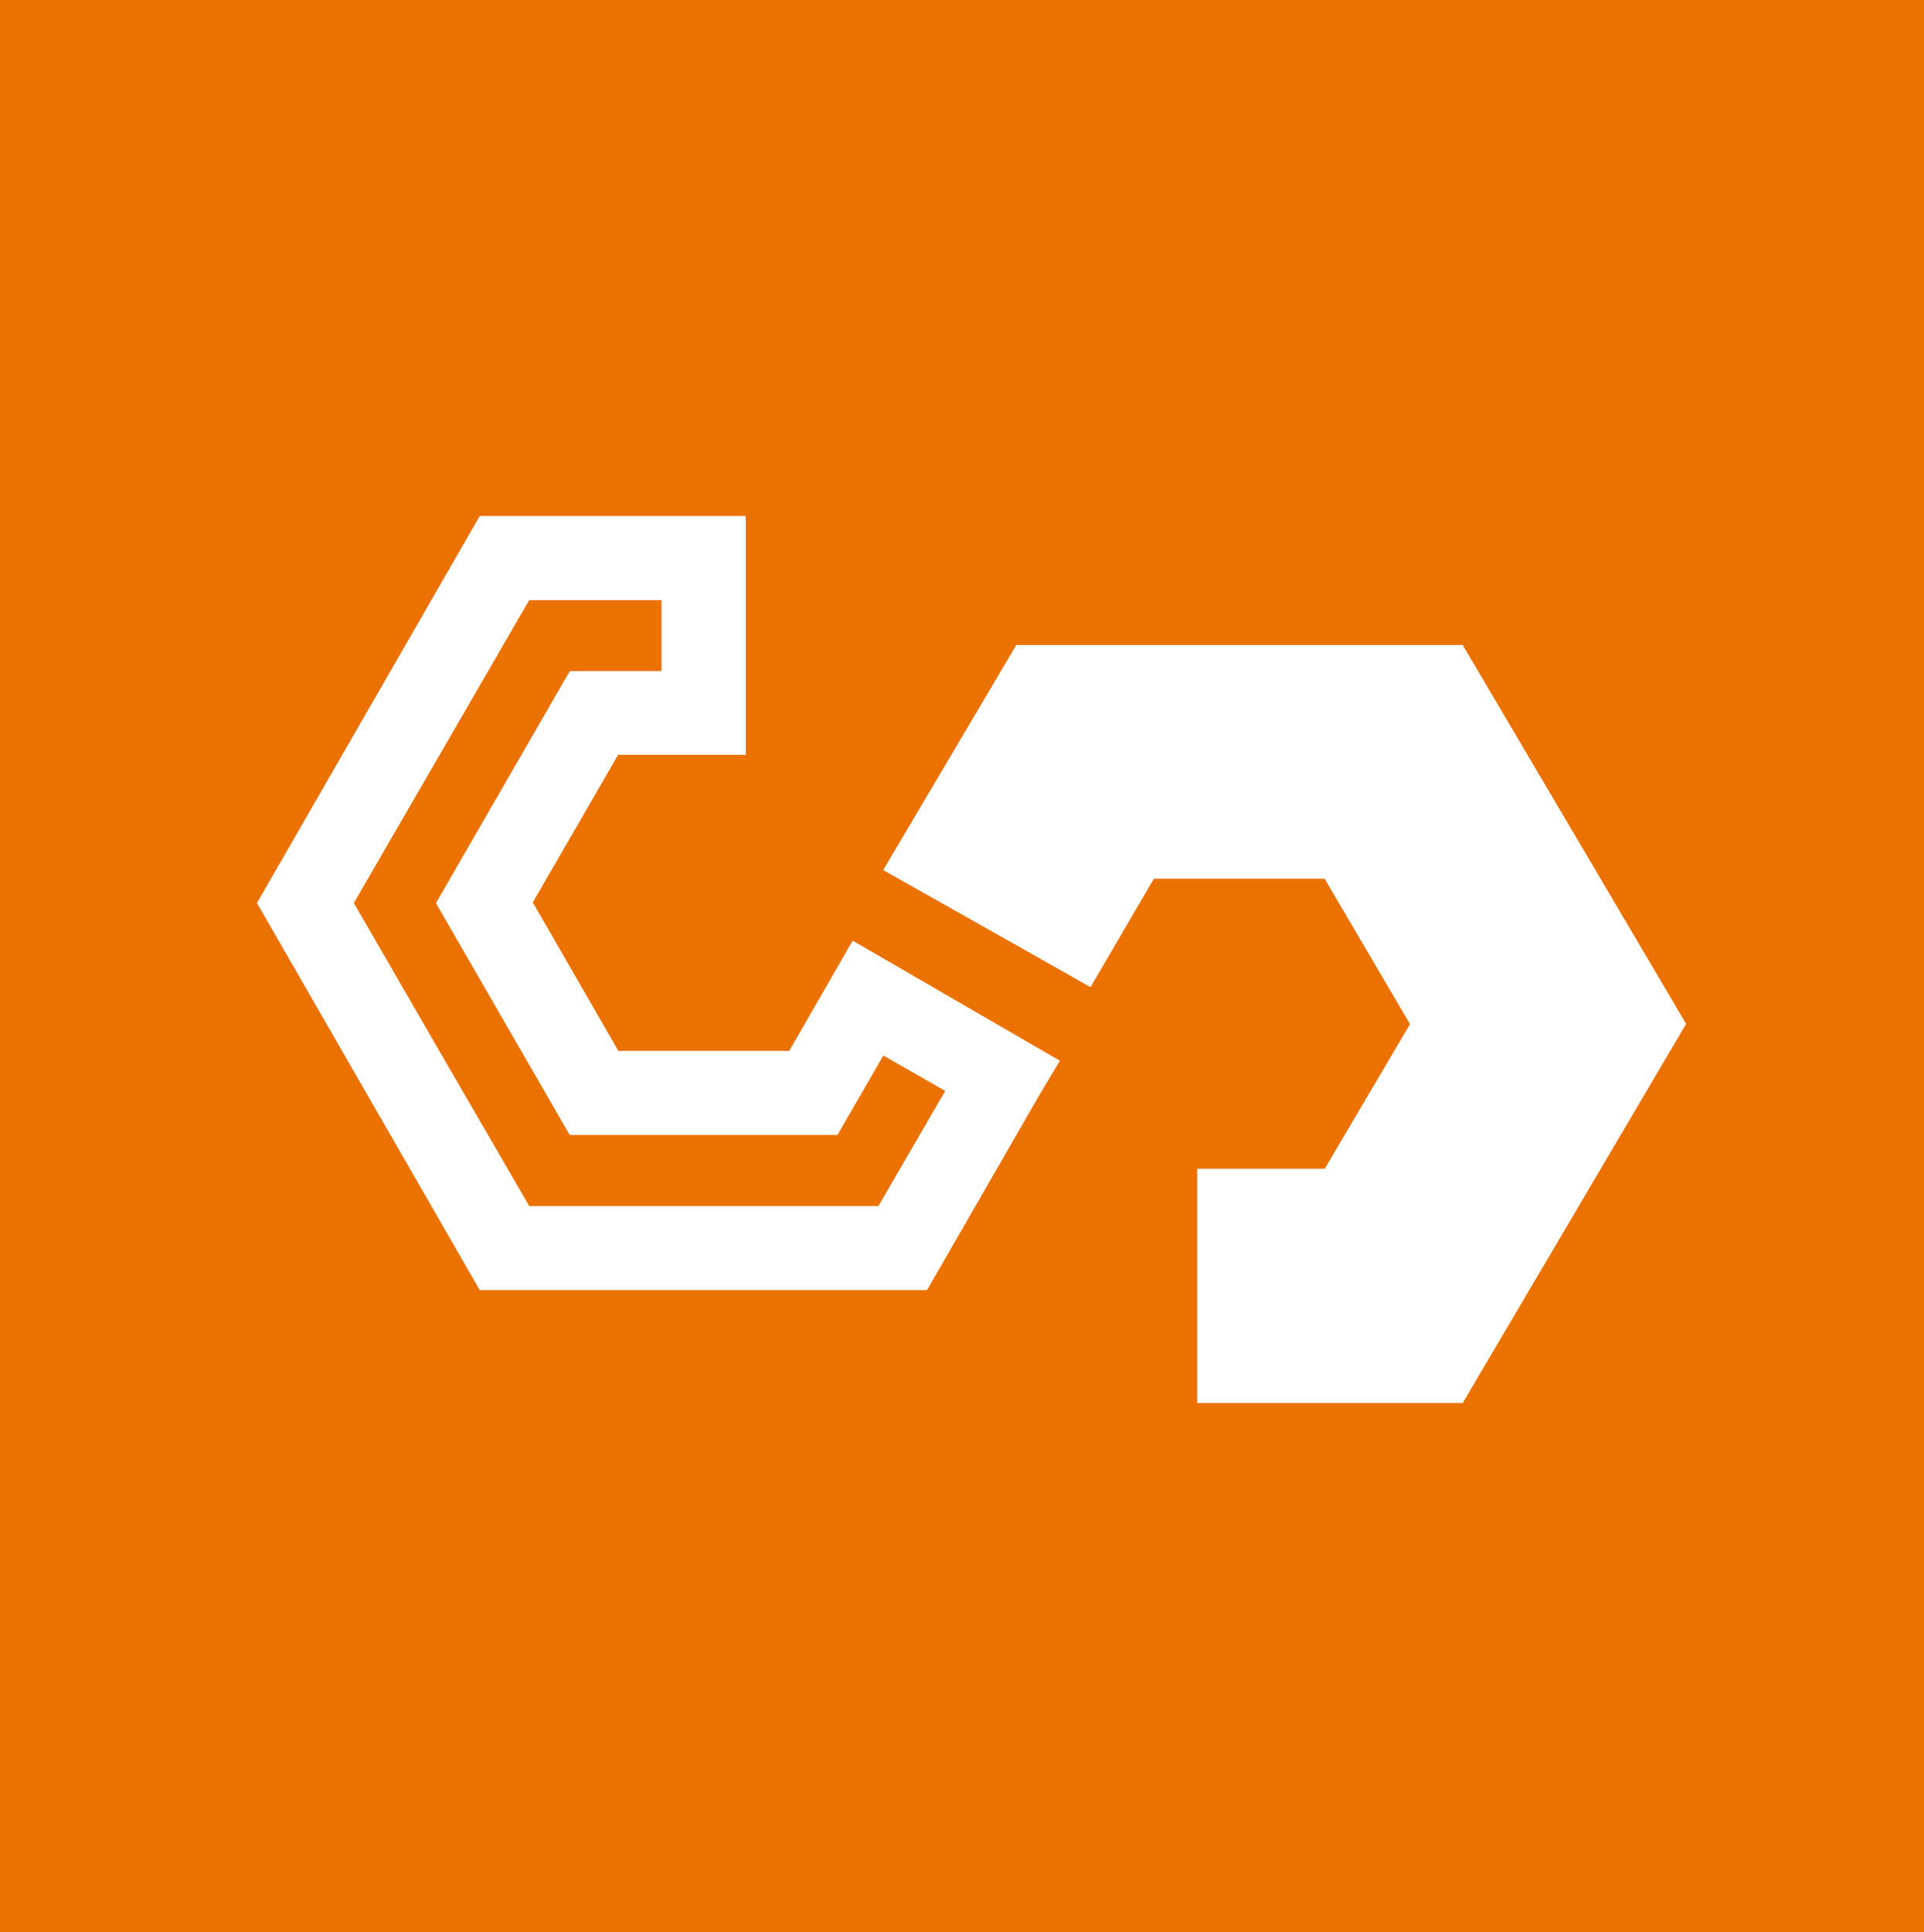
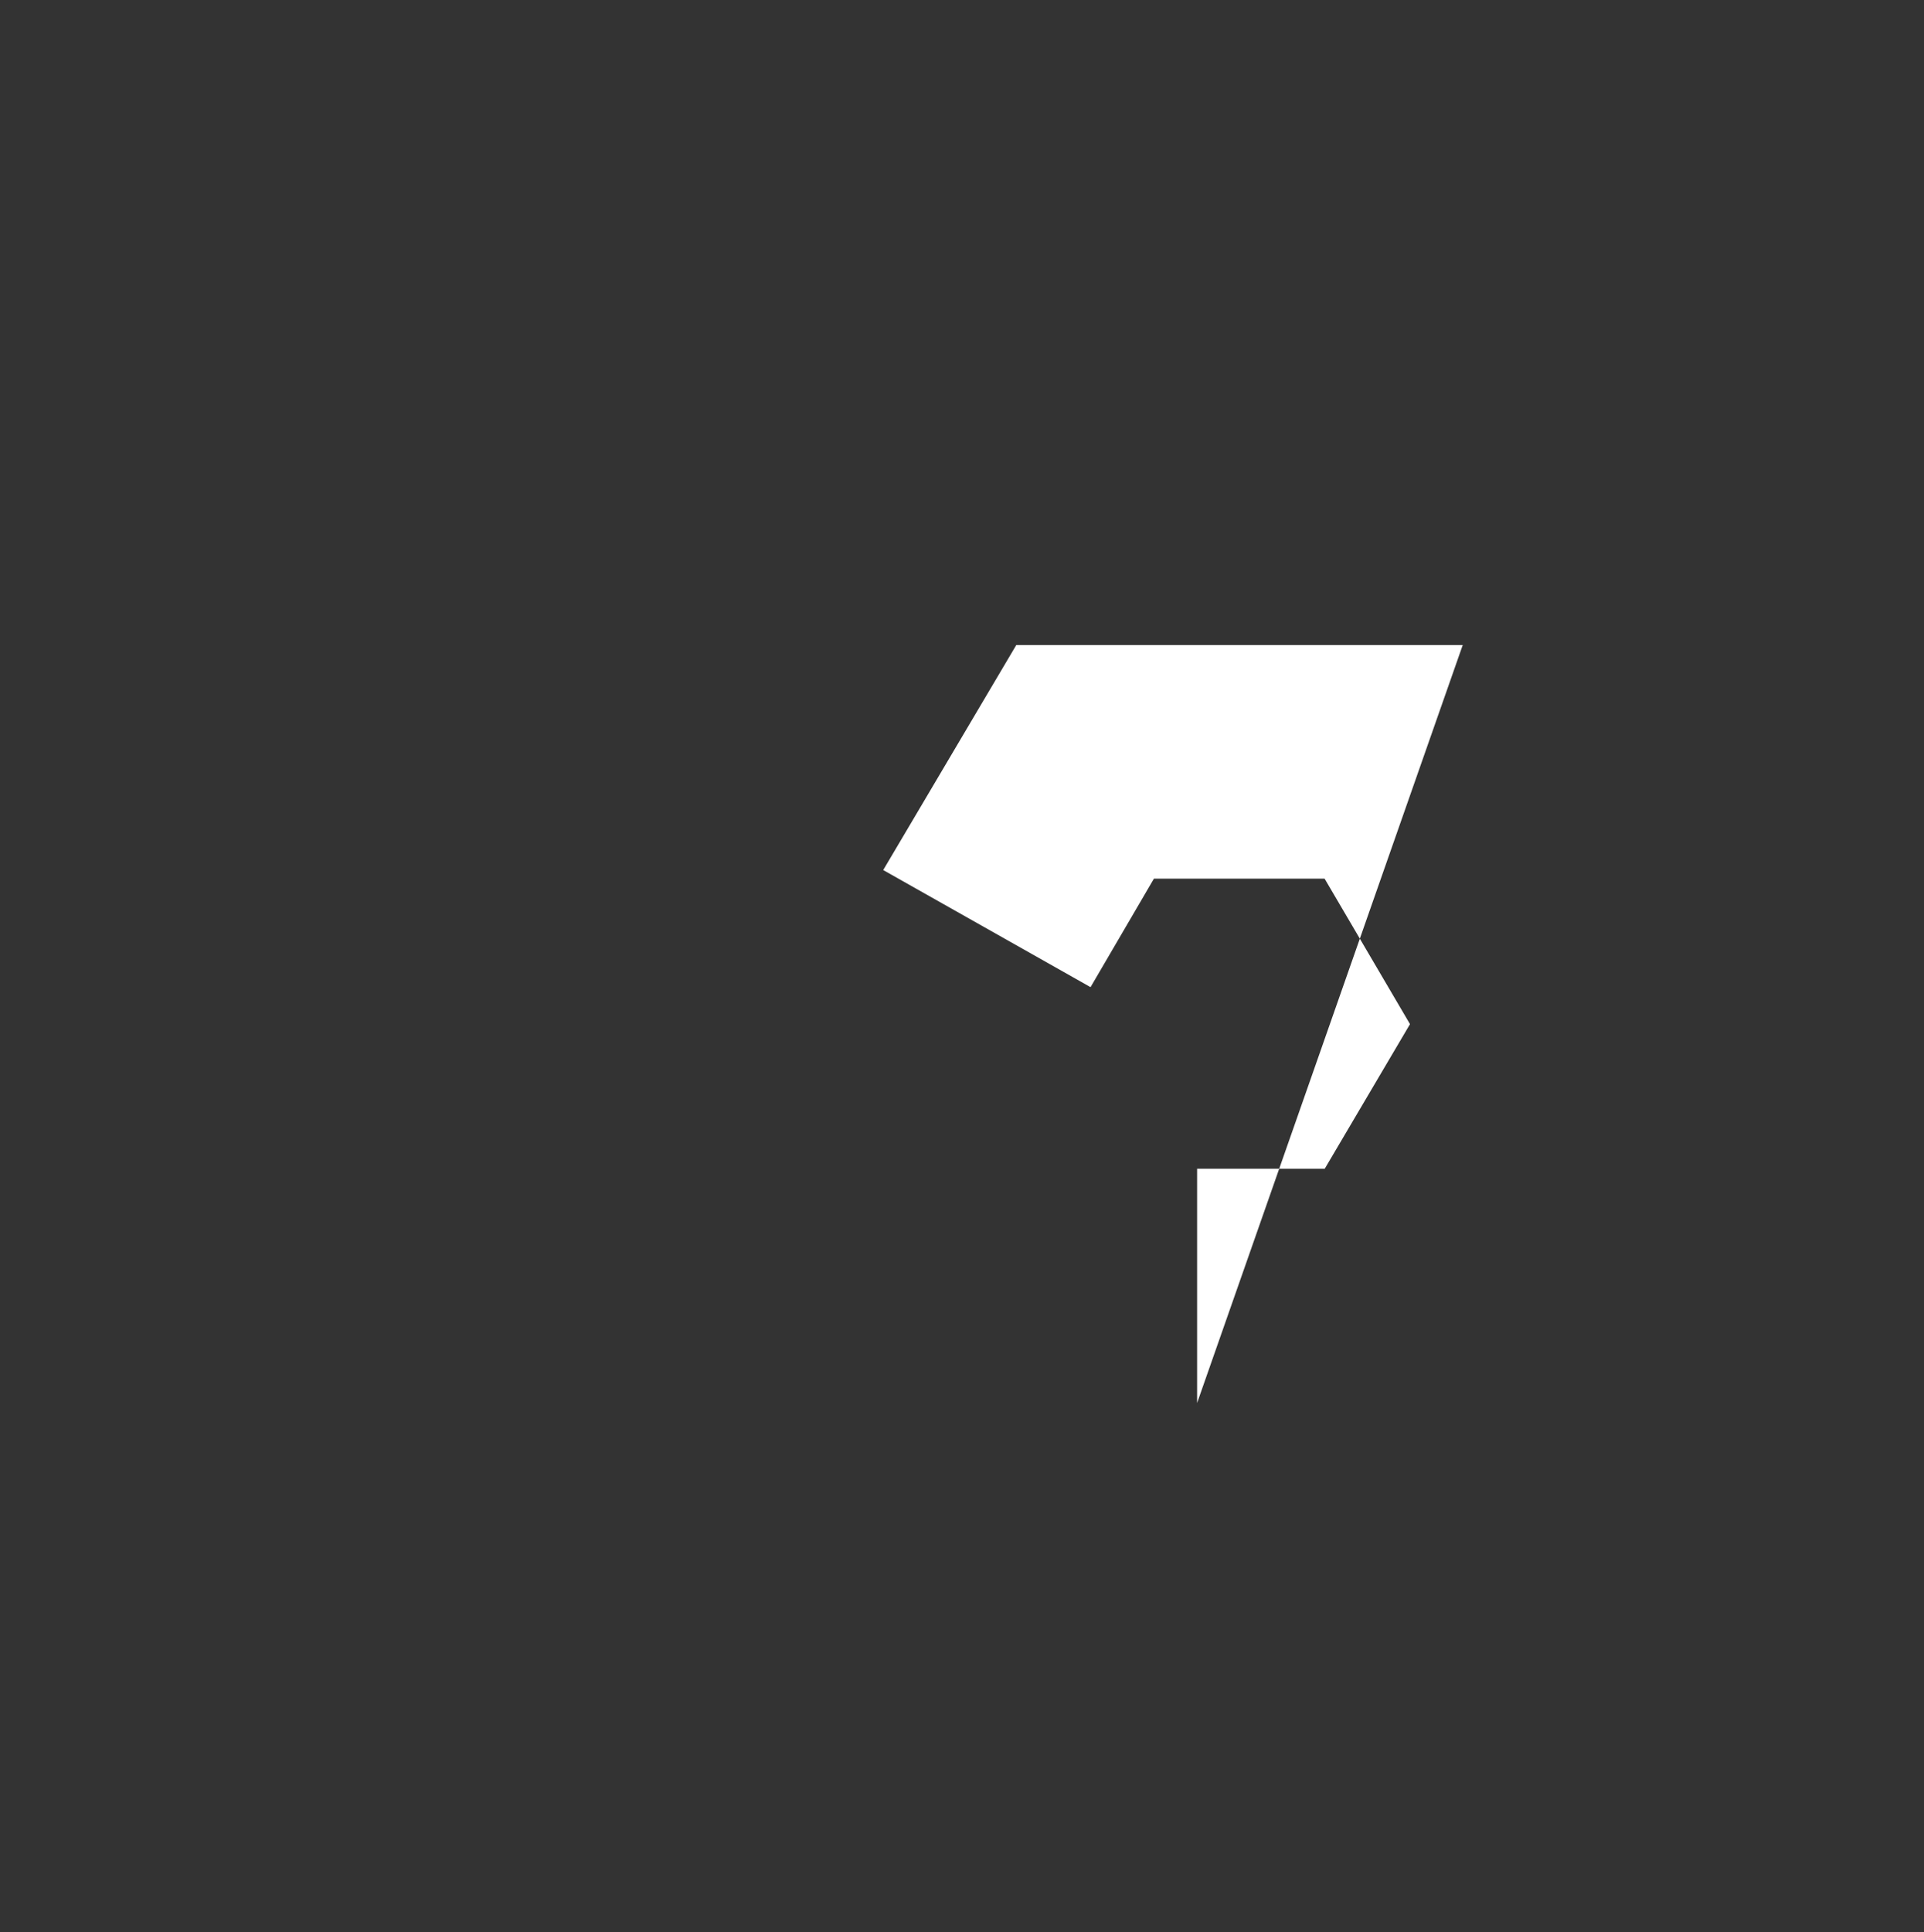
<svg xmlns="http://www.w3.org/2000/svg" xmlns:ns1="http://www.inkscape.org/namespaces/inkscape" xmlns:ns2="http://sodipodi.sourceforge.net/DTD/sodipodi-0.dtd" width="35.838mm" height="35.983mm" viewBox="0 0 35.838 35.983" version="1.1" id="svg1" ns1:version="1.4 (86a8ad7, 2024-10-11)" ns2:docname="logo3.svg">
  <rect x="0" y="0" width="35.838" height="35.983" fill="#333333" stroke="none" />
  <ns2:namedview id="namedview1" pagecolor="#ffffff" bordercolor="#000000" borderopacity="0.25" ns1:showpageshadow="2" ns1:pageopacity="0.0" ns1:pagecheckerboard="0" ns1:deskcolor="#d1d1d1" ns1:document-units="mm" ns1:zoom="1.2552118" ns1:cx="274.05733" ns1:cy="495.93222" ns1:window-width="2880" ns1:window-height="1694" ns1:window-x="3829" ns1:window-y="-11" ns1:window-maximized="1" ns1:current-layer="layer1" />
  <defs id="defs1" />
  <g ns1:label="Layer 1" ns1:groupmode="layer" id="layer1" transform="translate(-32.553,-17.289)">
    <g id="g4" transform="matrix(0.265,0,0,0.265,32.553,17.289)">
-       <rect width="135.45" height="136" transform="matrix(-1,0,0,1,135.45,0)" fill="#eb7100" id="rect1" x="0" y="0" />
-       <path d="M 84.145,98.6 V 82.139 h 8.97 L 99.109,71.975 93.106,61.751 H 81.109 L 76.654,69.376 62.081,61.146 71.434,45.333 h 31.381 l 15.704,26.625 -15.704,26.642 z" fill="#ffffff" id="path1" />
-       <path d="M 59.934,66.107 55.471,73.859 H 43.465 L 37.453,63.419 43.447,53.049 h 8.97 V 36.267 H 33.721 L 18.061,63.462 33.721,90.667 h 31.442 l 7.83,-13.598 1.505,-2.523 z m 1.81,18.652 H 37.201 C 33.077,77.66 28.968,70.561 24.873,63.462 L 37.201,42.174 h 9.3 v 4.985 H 40.054 L 30.641,63.471 40.046,79.766 H 58.864 l 3.228,-5.585 4.35,2.488 z" fill="#ffffff" id="path2" />
+       <path d="M 84.145,98.6 V 82.139 h 8.97 L 99.109,71.975 93.106,61.751 H 81.109 L 76.654,69.376 62.081,61.146 71.434,45.333 h 31.381 z" fill="#ffffff" id="path1" />
    </g>
  </g>
</svg>